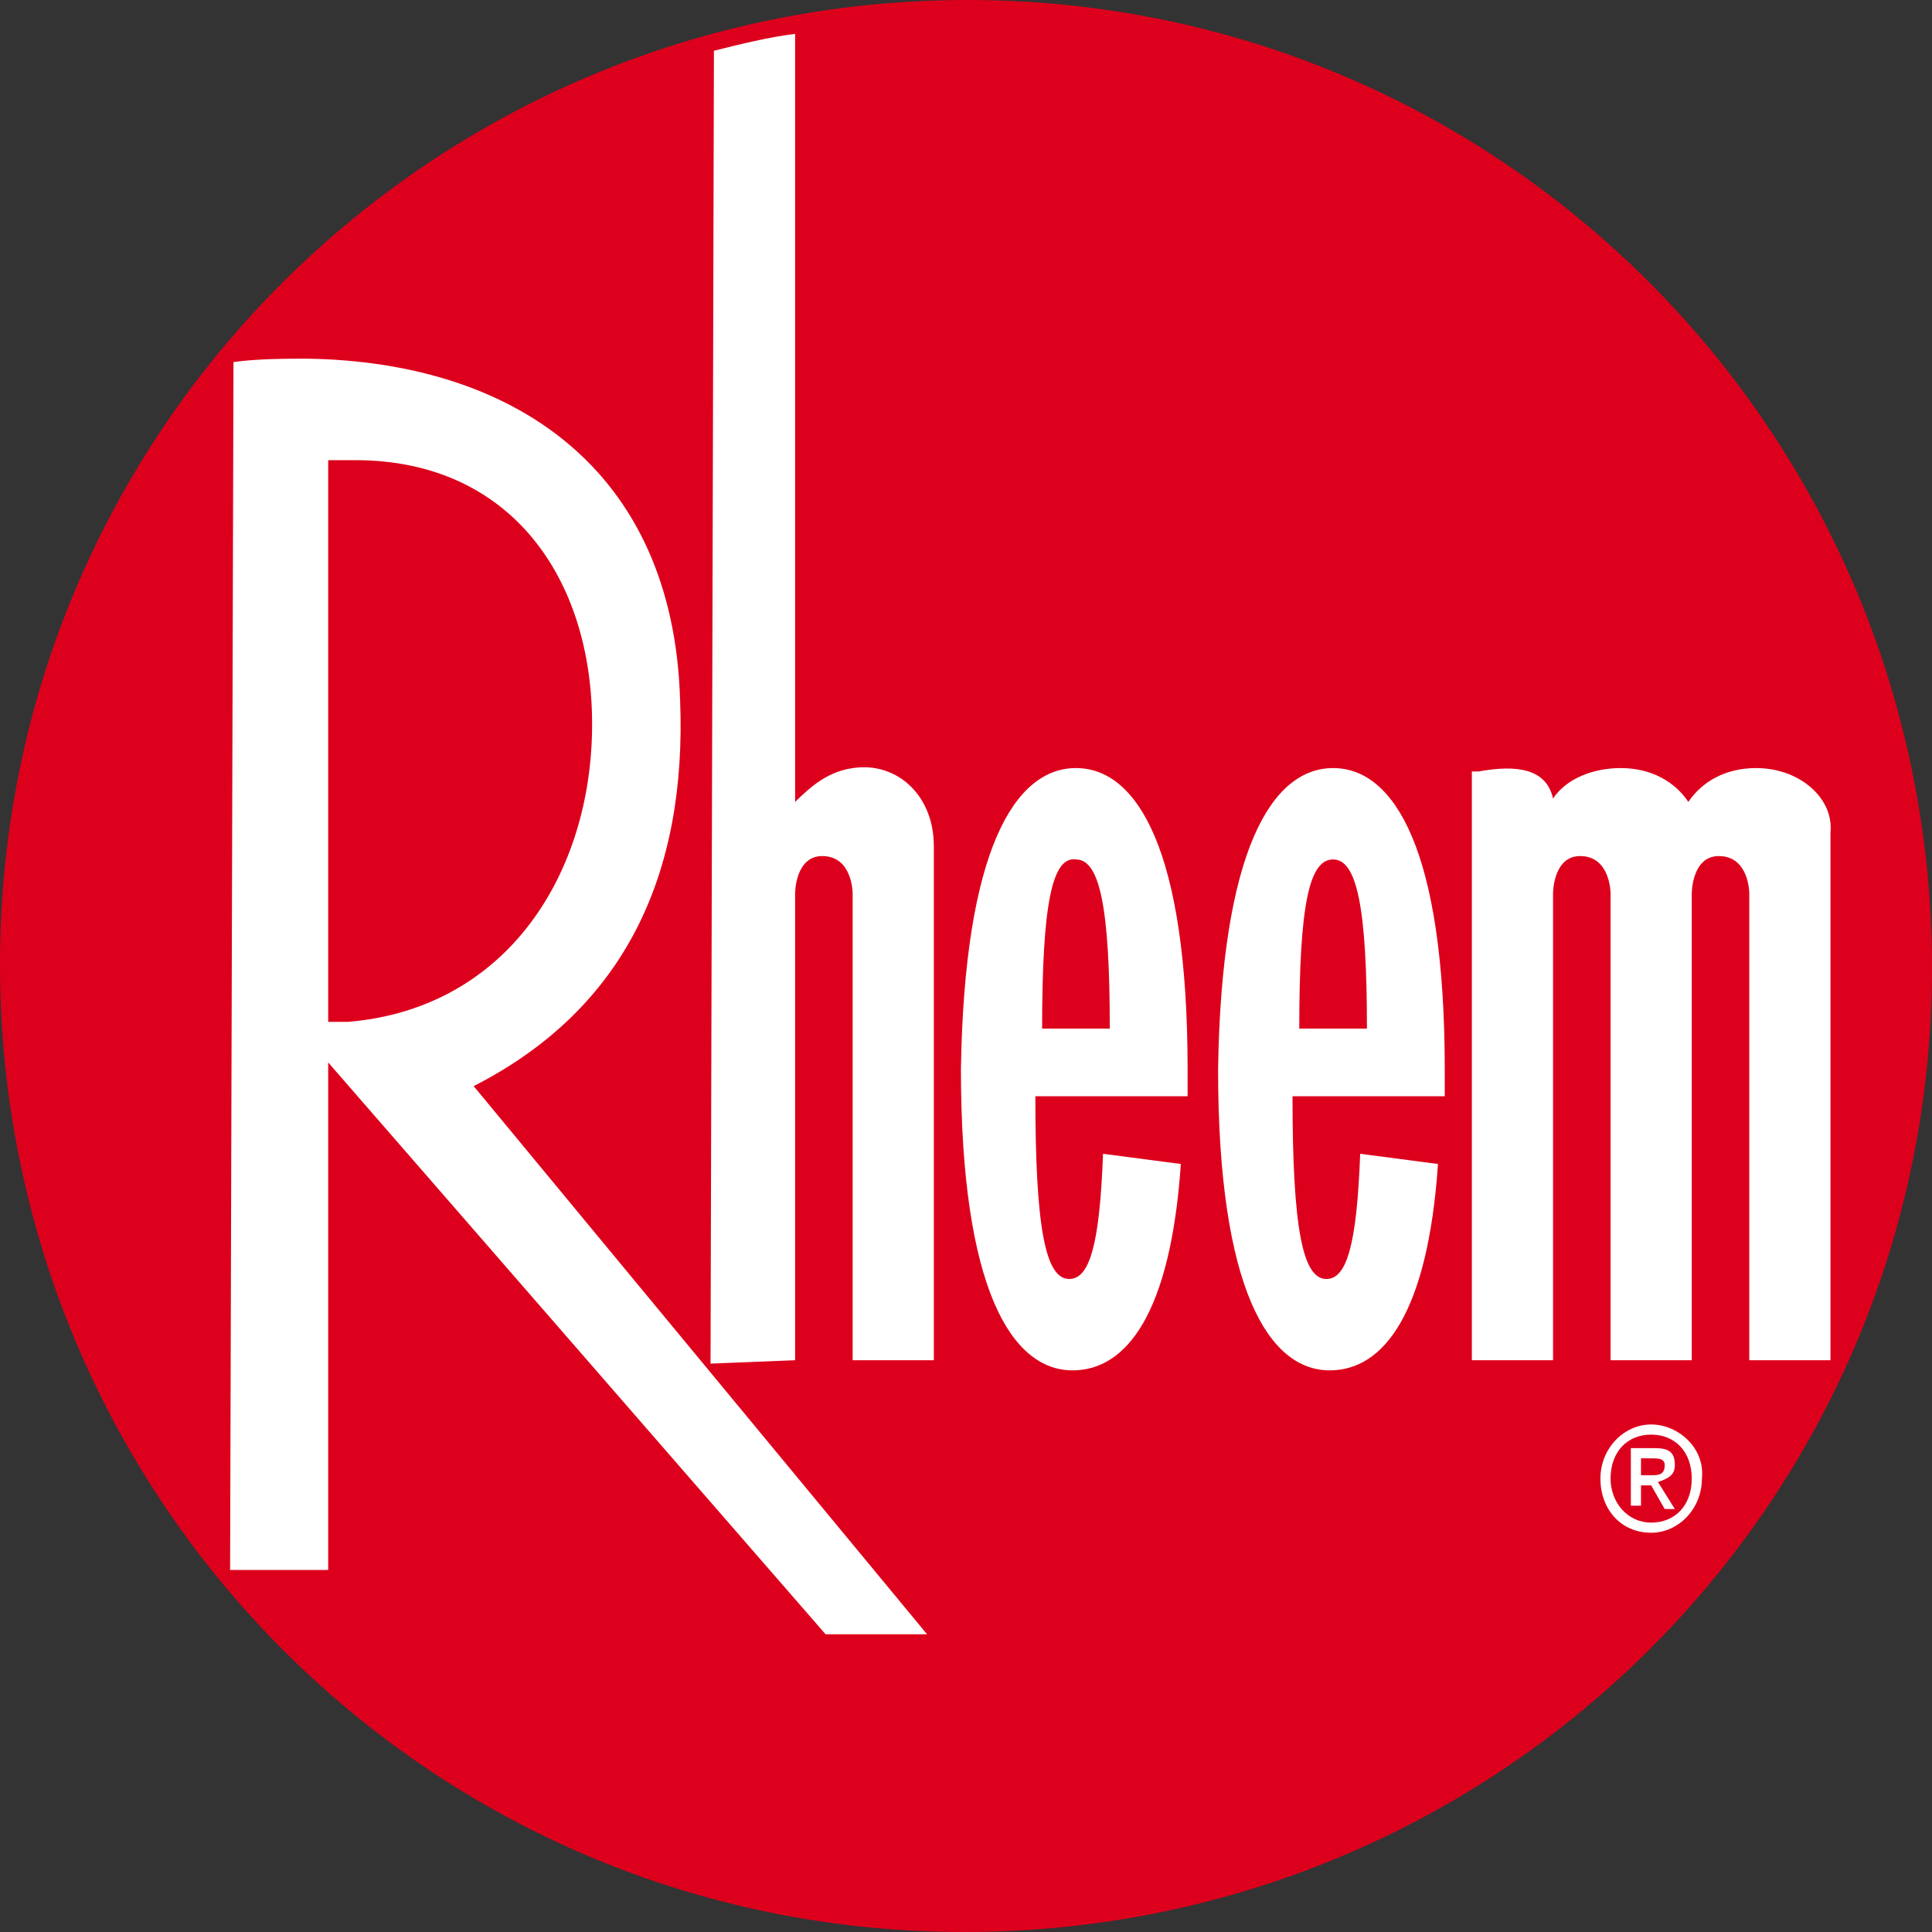
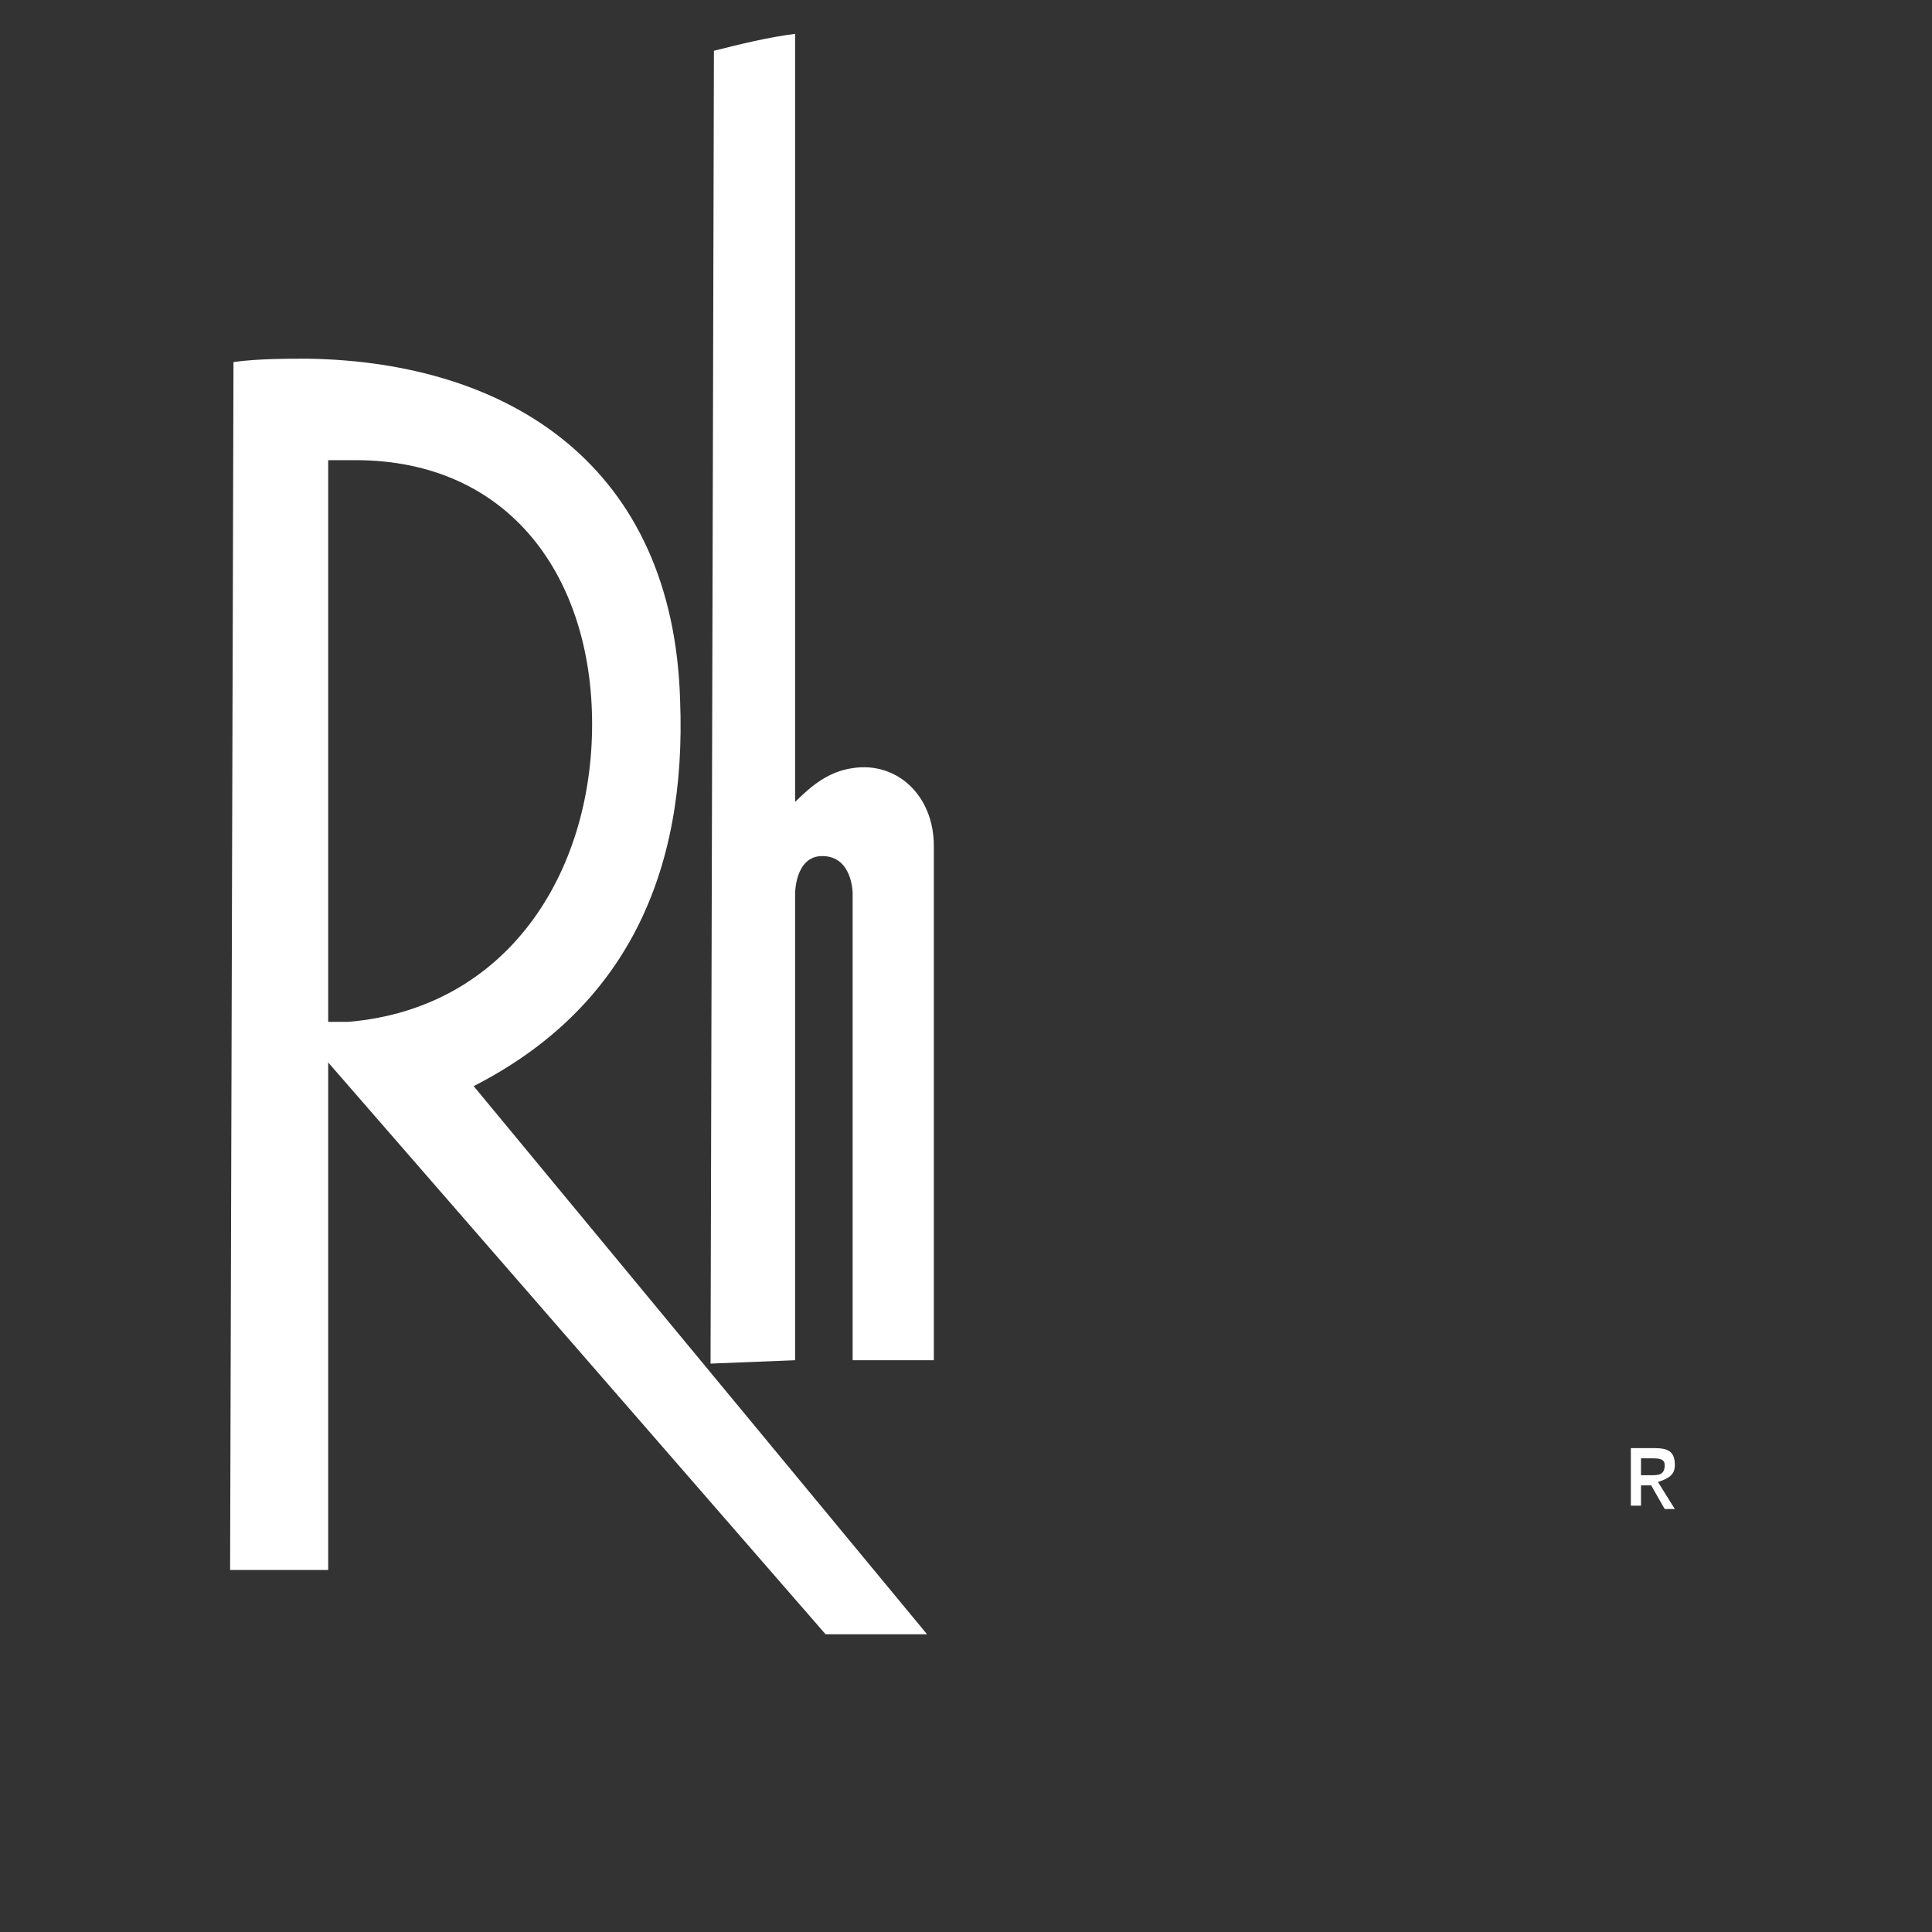
<svg xmlns="http://www.w3.org/2000/svg" width="40" height="40" viewBox="0 0 40 40" fill="none">
  <rect x="0" y="0" width="40" height="40" fill="#333333" stroke="none" />
-   <path d="M20.035 0C31.103 0 40 8.967 40 20.035C40 31.103 31.033 40 19.965 40C8.897 40 0 31.033 0 19.965C0 8.897 8.967 0 20.035 0Z" fill="#DD001C" />
-   <path d="M35.236 30.613C35.236 31.244 34.746 31.734 34.186 31.734C33.555 31.734 33.135 31.244 33.135 30.613C33.135 29.983 33.625 29.492 34.186 29.492C34.746 29.492 35.306 29.983 35.236 30.613ZM35.026 30.613C35.026 30.053 34.676 29.702 34.186 29.702C33.695 29.702 33.345 30.053 33.345 30.613C33.345 31.103 33.695 31.524 34.186 31.524C34.676 31.524 35.026 31.174 35.026 30.613Z" fill="white" />
  <path d="M33.975 30.683V31.173H33.765V29.982H34.256C34.536 29.982 34.676 30.052 34.676 30.333C34.676 30.543 34.536 30.613 34.326 30.683L34.676 31.243H34.466L34.186 30.753H33.975V30.683ZM33.975 30.543H34.186C34.326 30.543 34.466 30.543 34.466 30.333C34.466 30.193 34.326 30.193 34.186 30.193H33.975V30.543Z" fill="white" />
-   <path d="M24.588 22.697V22.137C24.588 17.584 23.538 15.902 22.277 15.902C21.016 15.902 19.965 17.584 19.895 22.137C19.895 26.69 20.946 28.372 22.207 28.372C23.328 28.372 24.238 27.181 24.448 24.099L22.837 23.888C22.767 25.78 22.557 26.48 22.137 26.48C21.646 26.48 21.436 25.43 21.436 22.697H22.837H24.588ZM22.277 17.794C22.767 17.794 22.977 18.774 22.977 21.296H21.576C21.576 18.704 21.786 17.724 22.277 17.794Z" fill="white" />
-   <path d="M29.912 22.697V22.137C29.912 17.584 28.862 15.902 27.601 15.902C26.34 15.902 25.289 17.584 25.219 22.137C25.219 26.69 26.27 28.372 27.531 28.372C28.651 28.372 29.562 27.181 29.772 24.099L28.161 23.888C28.091 25.78 27.881 26.48 27.461 26.48C26.97 26.48 26.76 25.43 26.76 22.697H28.161H29.912ZM27.601 17.794C28.091 17.794 28.301 18.774 28.301 21.296H26.9C26.9 18.704 27.11 17.794 27.601 17.794Z" fill="white" />
  <path d="M6.795 21.156C6.935 21.156 7.075 21.156 7.215 21.156C10.508 20.876 12.259 18.074 12.259 14.992C12.259 11.979 10.578 9.527 7.356 9.527C7.145 9.527 6.935 9.527 6.795 9.527V21.156ZM4.834 7.496C5.324 7.426 5.955 7.426 6.375 7.426C10.578 7.496 13.941 9.667 14.081 14.501C14.221 18.074 12.96 20.876 9.807 22.487L19.194 33.836H17.093L6.795 21.997V32.505H4.764L4.834 7.496Z" fill="white" />
  <path d="M16.462 28.162V18.494C16.462 18.494 16.462 17.724 17.023 17.724C17.653 17.724 17.653 18.494 17.653 18.494V28.162H19.334V18.494V17.514C19.334 16.463 18.564 15.762 17.653 15.903C17.163 15.973 16.813 16.253 16.462 16.603V0.701C15.902 0.771 15.341 0.911 14.781 1.051L14.711 28.232L16.462 28.162Z" fill="white" />
-   <path d="M36.357 15.902C35.727 15.902 35.236 16.183 34.956 16.603C34.676 16.183 34.186 15.902 33.555 15.902C32.995 15.902 32.434 16.113 32.154 16.533C32.014 15.902 31.384 15.832 30.613 15.972C30.543 15.972 30.543 15.972 30.473 15.972V28.162H32.154V18.494C32.154 18.494 32.154 17.724 32.715 17.724C33.345 17.724 33.345 18.494 33.345 18.494V28.162H35.026V18.494C35.026 18.494 35.026 17.724 35.587 17.724C36.217 17.724 36.217 18.494 36.217 18.494V28.162H37.898V18.494V17.514V17.233C37.968 16.533 37.268 15.902 36.357 15.902Z" fill="white" />
</svg>